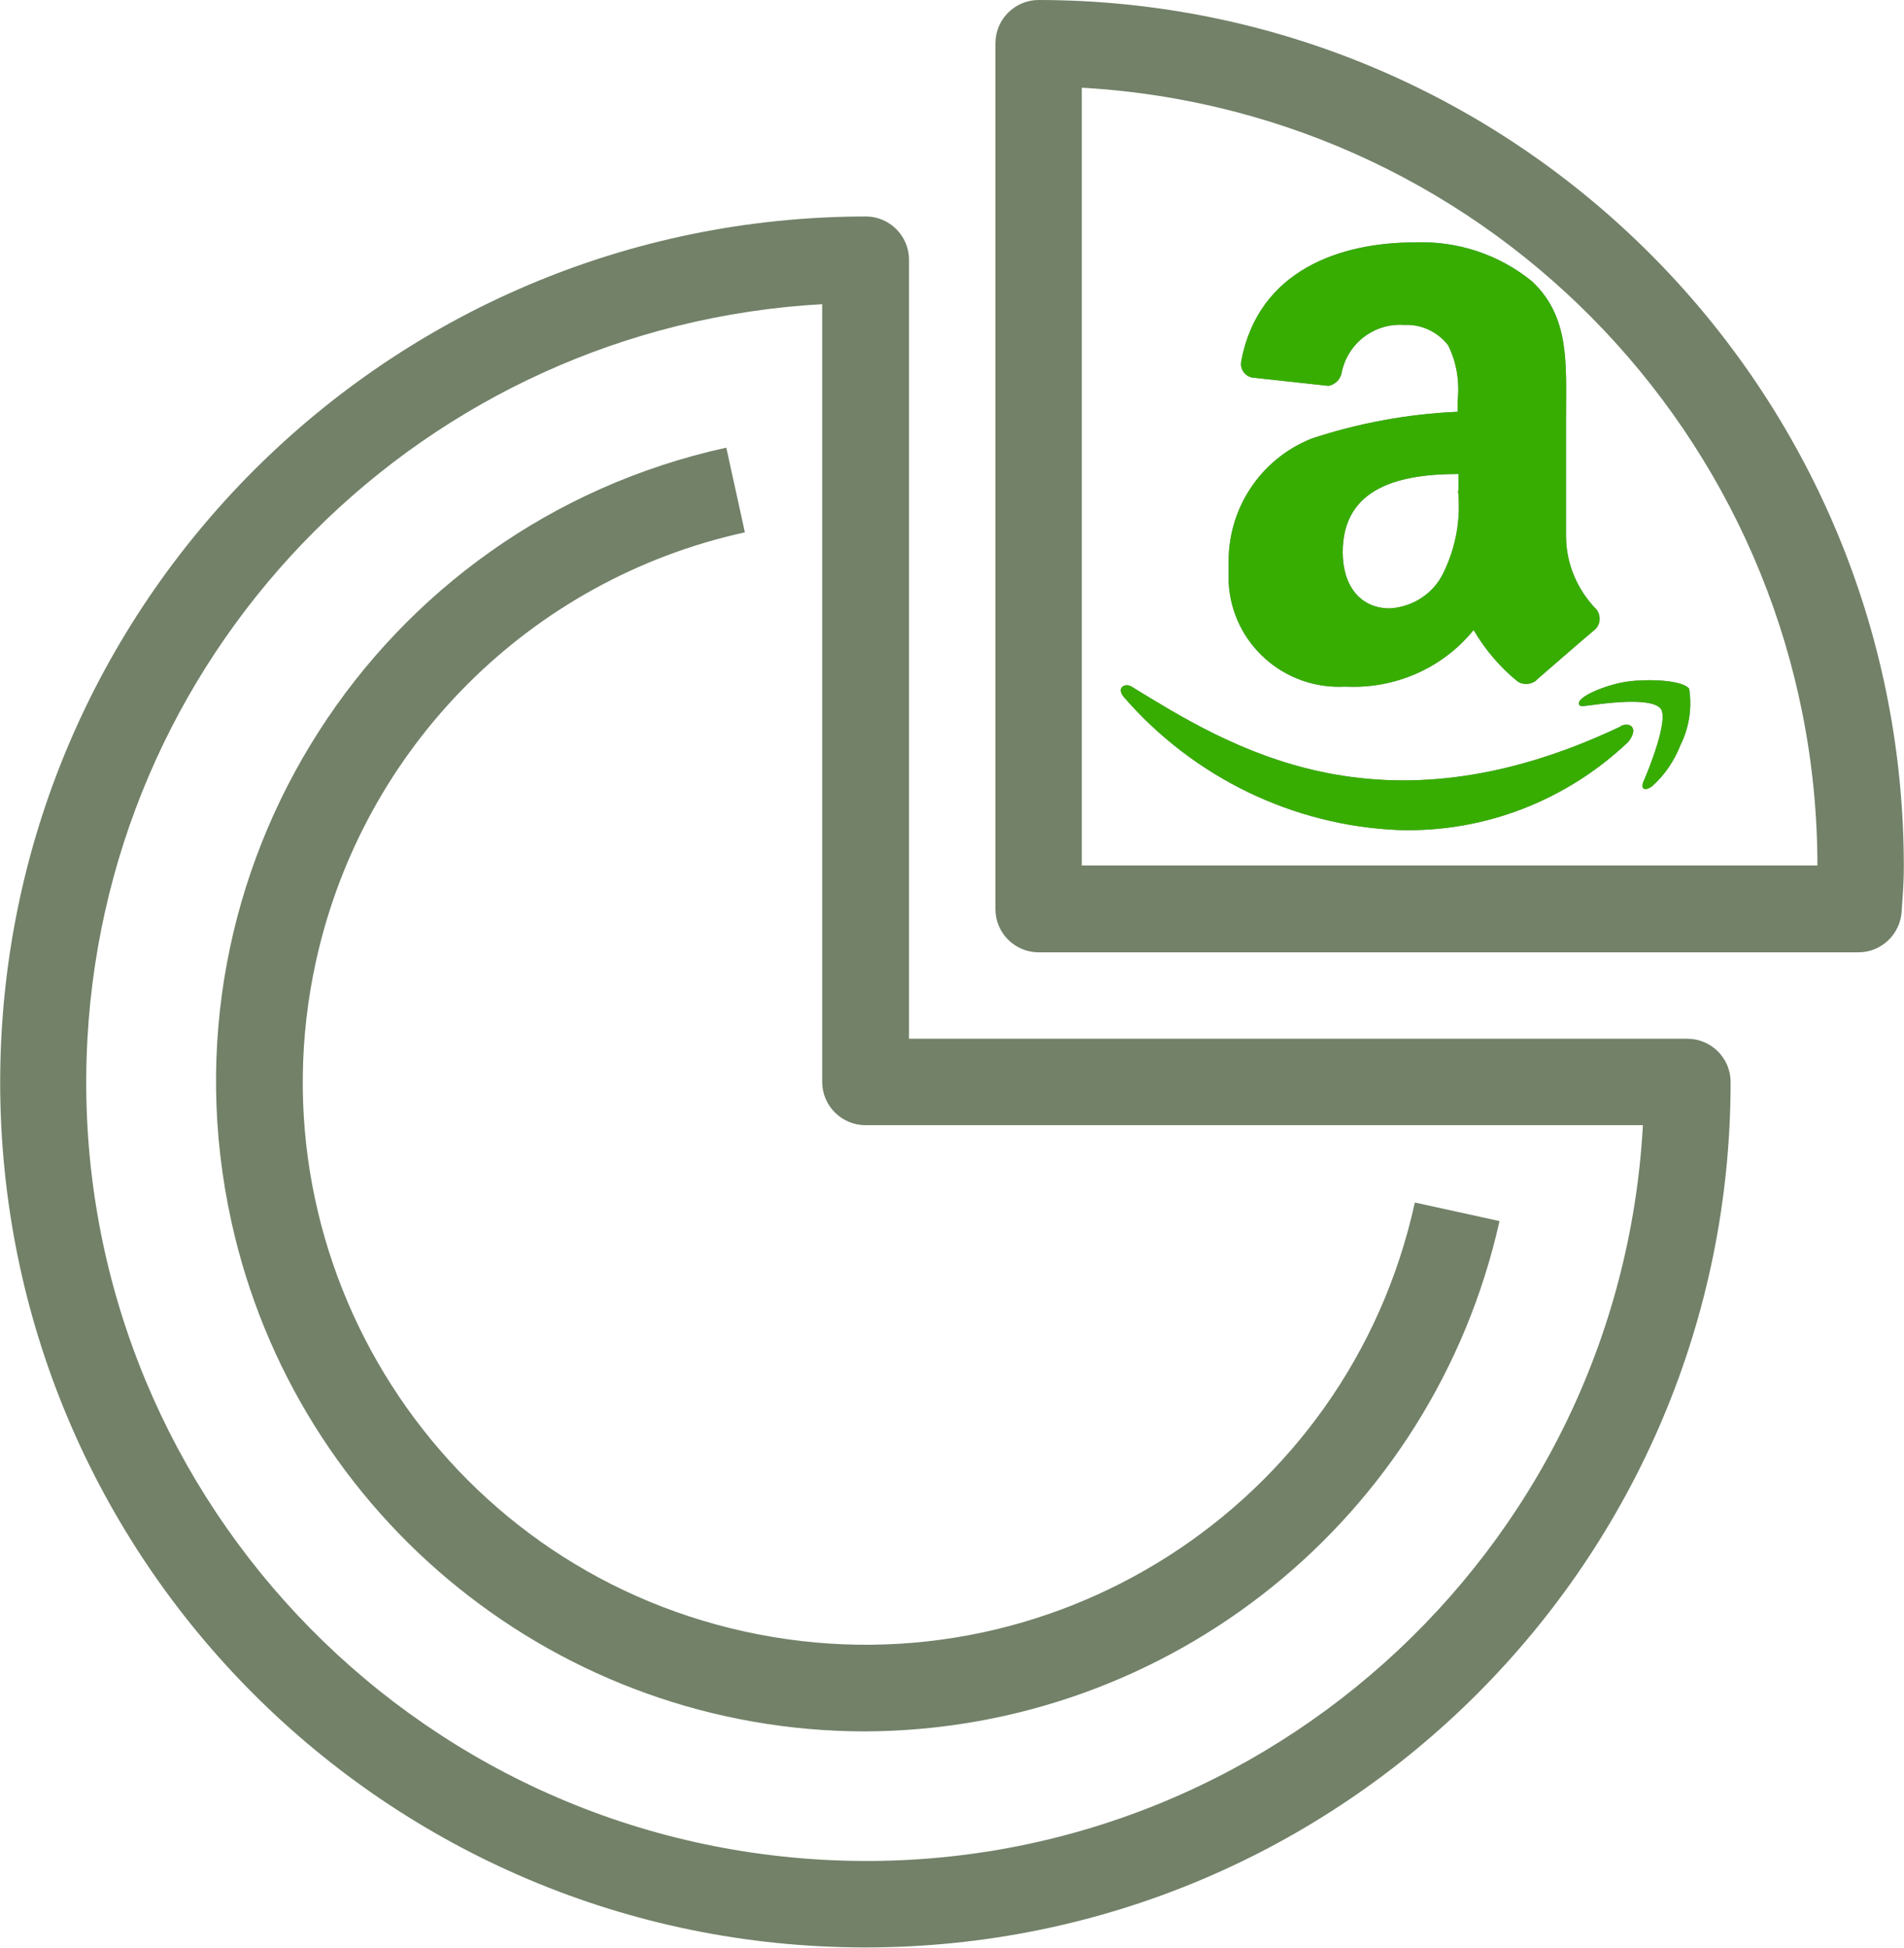
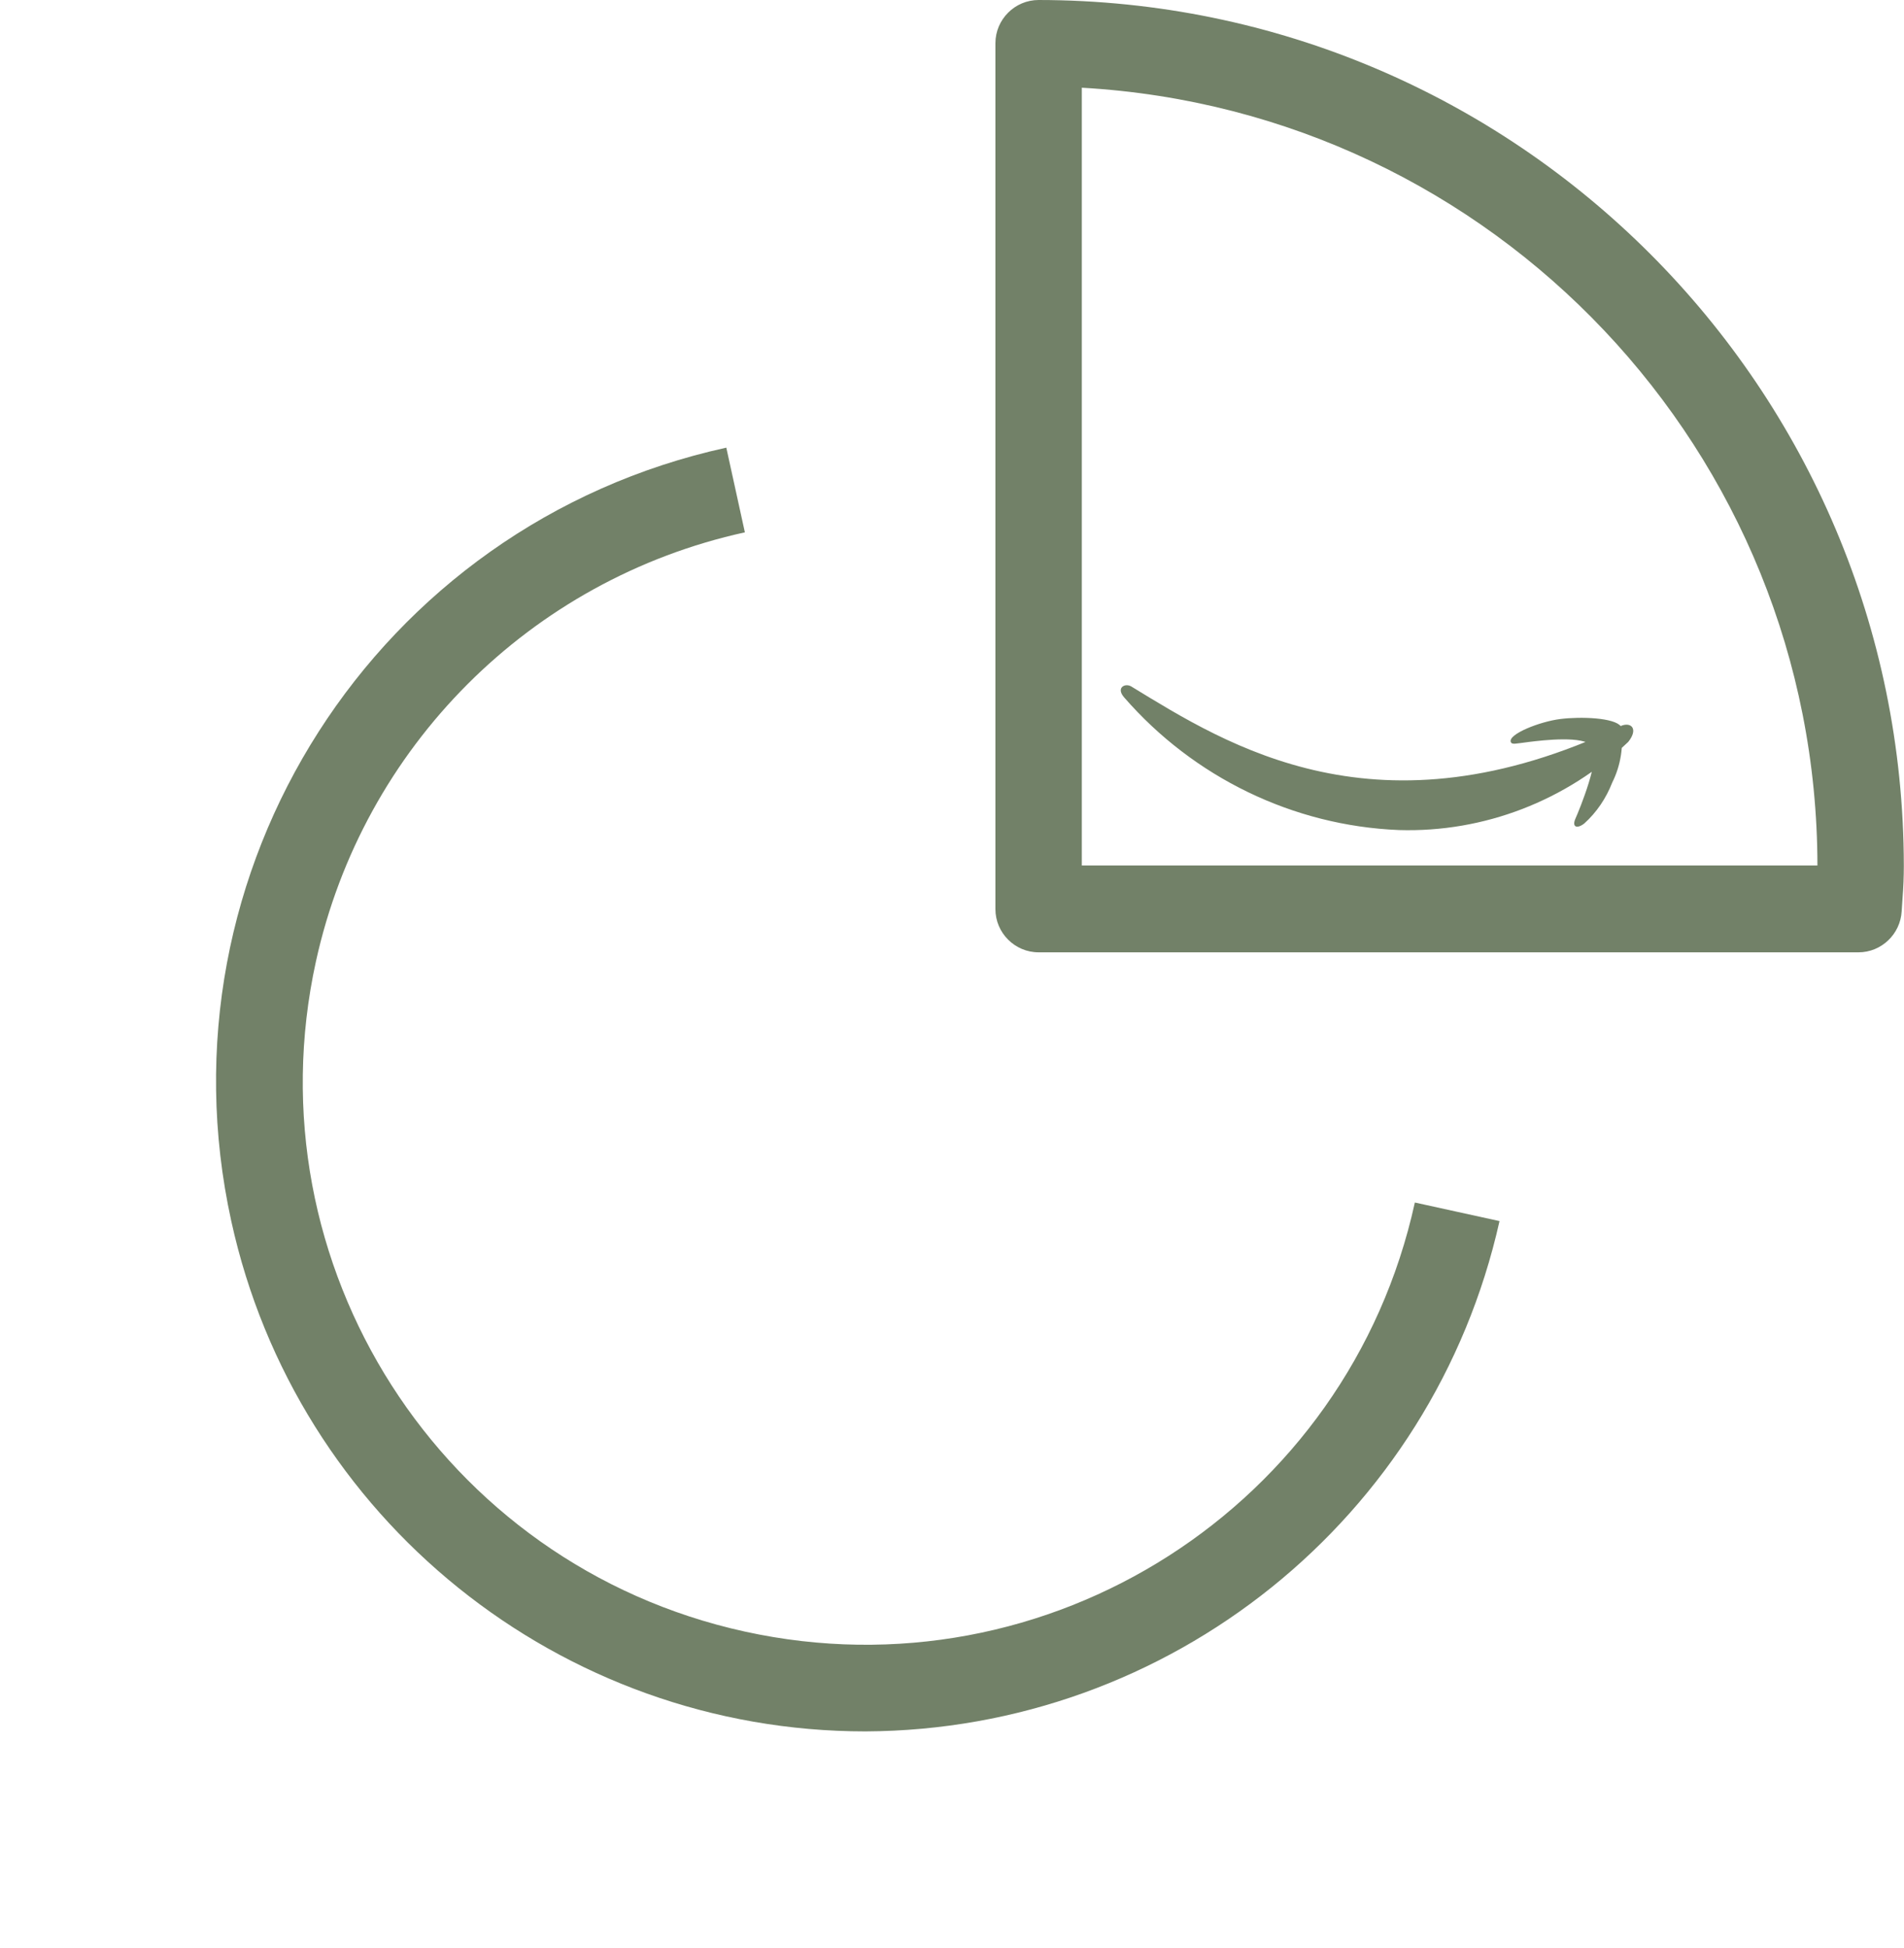
<svg xmlns="http://www.w3.org/2000/svg" class="markets-access__card-img" viewBox="0 0 44.07 45.08" width="44.076" height="45.078" style="overflow: visible;">
-   <path d="M0,25.04c0,11.07,8.97,20.03,20.03,20.03s20.03-8.97,20.03-20.03c0-.55-.45-1-1-1H21.04V6.01c0-.55-.45-1-1-1C8.98,5.02,.01,13.98,0,25.04M19.03,7.04V25.04c0,.55,.45,1,1,1h18c-.55,9.94-9.06,17.56-19,17S1.47,33.99,2.02,24.04C2.53,14.87,9.86,7.55,19.03,7.04" fill="#728168" />
  <path d="M20.03,40.07c7.05-.03,13.14-4.93,14.68-11.81l-1.96-.43c-1.54,7.03-8.49,11.47-15.51,9.93-7.03-1.54-11.47-8.49-9.93-15.51,1.09-4.96,4.96-8.84,9.93-9.93l-.43-1.96c-8.11,1.78-13.24,9.79-11.46,17.9,1.51,6.89,7.62,11.81,14.68,11.81Z" fill="#728168" />
  <g class="equities-slice">
    <path d="M24.04,0c-.55,0-1,.45-1,1V21.04c0,.55,.45,1,1,1h18.98c.53,0,.97-.42,1-.95l.02-.3c.02-.25,.03-.5,.03-.75C44.06,8.98,35.1,.01,24.04,0m1,20.03V2.03c9.55,.54,17.02,8.44,17.03,18H25.04Z" fill="#728168" />
-     <path d="M37.52,16.81c-5.62,2.67-9.1,.44-11.33-.92-.14-.09-.37,.02-.17,.25,1.61,1.85,3.91,2.97,6.36,3.07,1.97,.06,3.88-.68,5.31-2.04,.24-.3,.07-.47-.17-.37h0Zm1.58-.87c-.15-.2-.92-.23-1.4-.17s-1.21,.35-1.15,.53c.03,.07,.1,.04,.43,0s1.26-.15,1.46,.1-.3,1.47-.39,1.67,.03,.25,.2,.12c.29-.26,.51-.59,.65-.95,.2-.4,.27-.86,.2-1.3h0Z" fill="#728168" />
-     <path d="M33.75,11.35c.07,.66-.05,1.32-.34,1.91-.23,.48-.71,.79-1.24,.82-.69,0-1.09-.53-1.09-1.3,0-1.53,1.37-1.81,2.68-1.81v.39Zm1.82,4.39c-.12,.1-.29,.12-.43,.04-.41-.33-.76-.74-1.03-1.2-.72,.89-1.83,1.37-2.97,1.31-1.41,.08-2.62-.99-2.7-2.4,0-.13,0-.27,0-.4-.04-1.29,.72-2.46,1.92-2.94,1.09-.36,2.23-.57,3.38-.62v-.24c.05-.45-.02-.9-.22-1.3-.24-.31-.62-.49-1.01-.47-.69-.05-1.3,.41-1.45,1.08-.02,.17-.15,.3-.31,.33l-1.75-.19c-.17-.02-.3-.19-.27-.36,0,0,0-.01,0-.02,.4-2.12,2.31-2.75,4.02-2.75,.98-.04,1.95,.28,2.71,.9,.88,.82,.79,1.91,.79,3.1v2.8c0,.62,.25,1.22,.68,1.67,.13,.13,.13,.35,0,.48,0,0,0,0,0,0-.37,.31-1.02,.88-1.38,1.19h0" fill="#728168" fill-rule="evenodd" />
+     <path d="M37.52,16.81c-5.62,2.67-9.1,.44-11.33-.92-.14-.09-.37,.02-.17,.25,1.61,1.85,3.91,2.97,6.36,3.07,1.97,.06,3.88-.68,5.31-2.04,.24-.3,.07-.47-.17-.37h0Zc-.15-.2-.92-.23-1.4-.17s-1.21,.35-1.15,.53c.03,.07,.1,.04,.43,0s1.26-.15,1.46,.1-.3,1.47-.39,1.67,.03,.25,.2,.12c.29-.26,.51-.59,.65-.95,.2-.4,.27-.86,.2-1.3h0Z" fill="#728168" />
    <g>
-       <path d="M37.52,16.81c-5.62,2.67-9.1,.44-11.33-.92-.14-.09-.37,.02-.17,.25,1.61,1.85,3.91,2.97,6.36,3.07,1.97,.06,3.88-.68,5.31-2.04,.24-.3,.07-.47-.17-.37h0Zm1.58-.87c-.15-.2-.92-.23-1.4-.17s-1.21,.35-1.15,.53c.03,.07,.1,.04,.43,0s1.26-.15,1.46,.1-.3,1.47-.39,1.67,.03,.25,.2,.12c.29-.26,.51-.59,.65-.95,.2-.4,.27-.86,.2-1.3h0Z" fill="#37ad01" />
-       <path d="M33.75,11.35c.07,.66-.05,1.32-.34,1.91-.23,.48-.71,.79-1.24,.82-.69,0-1.09-.53-1.09-1.3,0-1.53,1.37-1.81,2.68-1.81v.39Zm1.82,4.39c-.12,.1-.29,.12-.43,.04-.41-.33-.76-.74-1.03-1.2-.72,.89-1.83,1.37-2.97,1.31-1.41,.08-2.62-.99-2.7-2.4,0-.13,0-.27,0-.4-.04-1.29,.72-2.46,1.92-2.94,1.09-.36,2.23-.57,3.38-.62v-.24c.05-.45-.02-.9-.22-1.3-.24-.31-.62-.49-1.01-.47-.69-.05-1.3,.41-1.45,1.08-.02,.17-.15,.3-.31,.33l-1.75-.19c-.17-.02-.3-.19-.27-.36,0,0,0-.01,0-.02,.4-2.12,2.31-2.75,4.02-2.75,.98-.04,1.95,.28,2.71,.9,.88,.82,.79,1.91,.79,3.1v2.8c0,.62,.25,1.22,.68,1.67,.13,.13,.13,.35,0,.48,0,0,0,0,0,0-.37,.31-1.02,.88-1.38,1.19h0" fill="#37ad01" fill-rule="evenodd" />
-     </g>
+       </g>
  </g>
</svg>